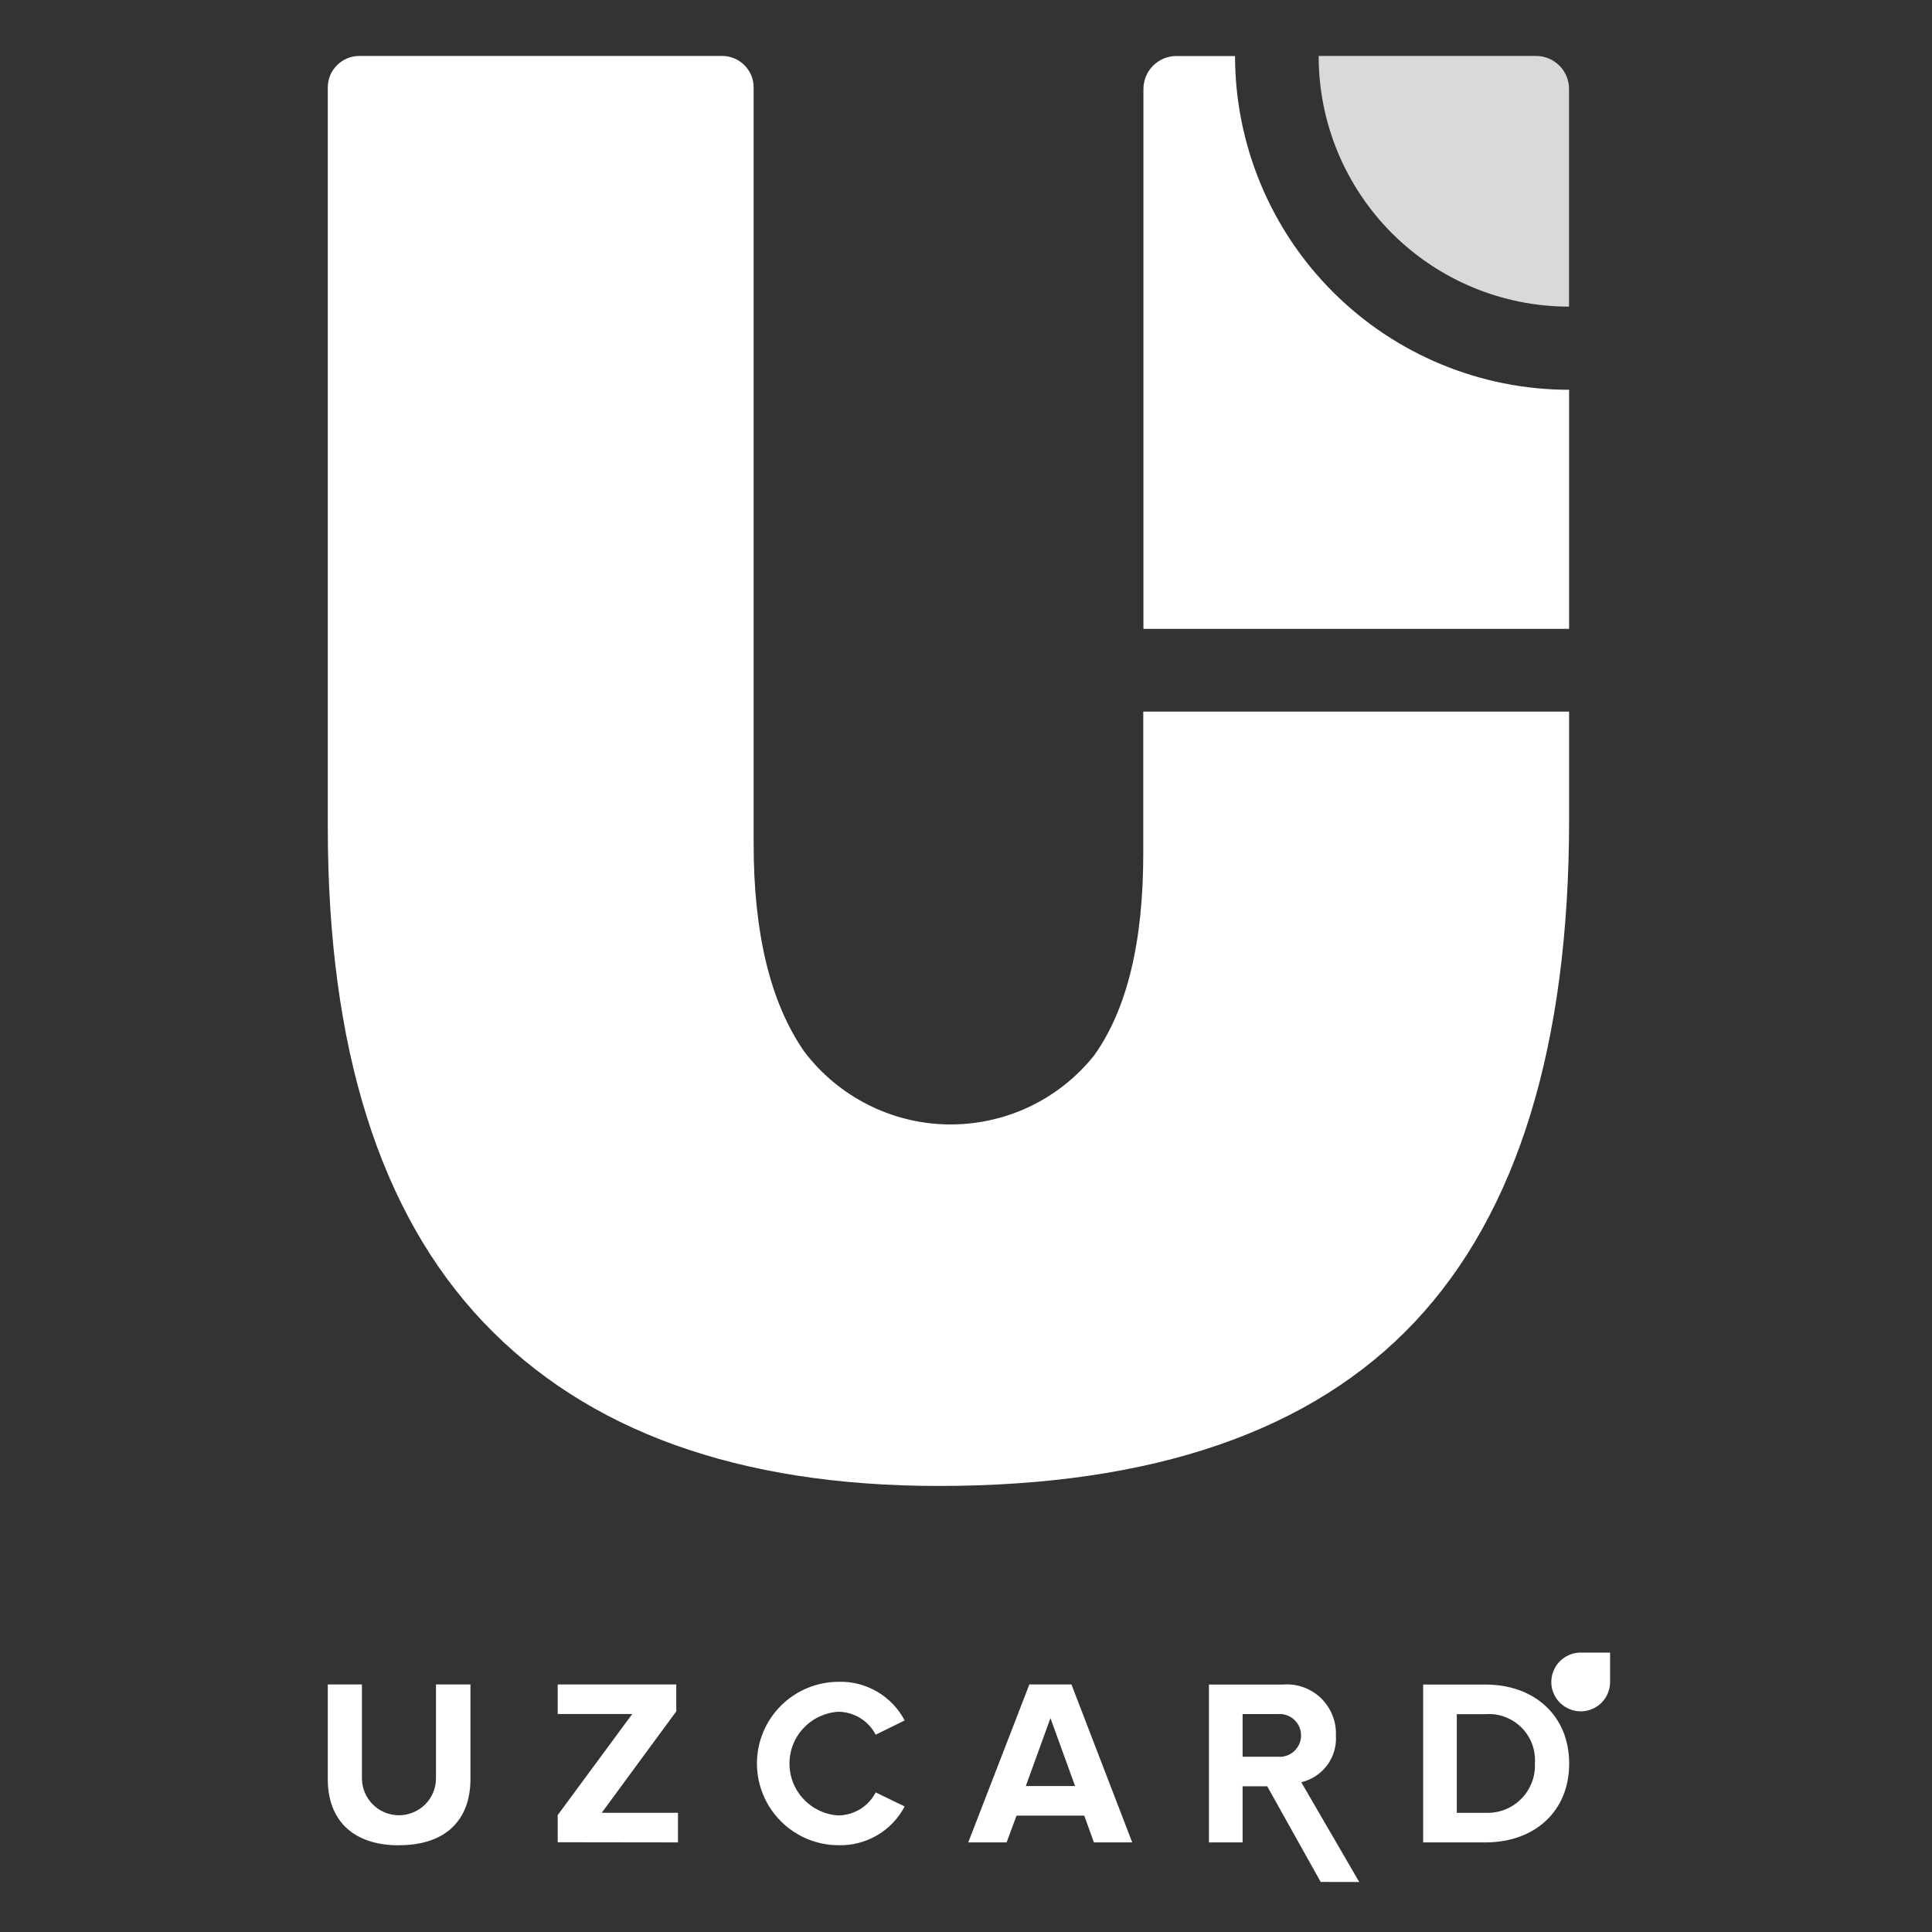
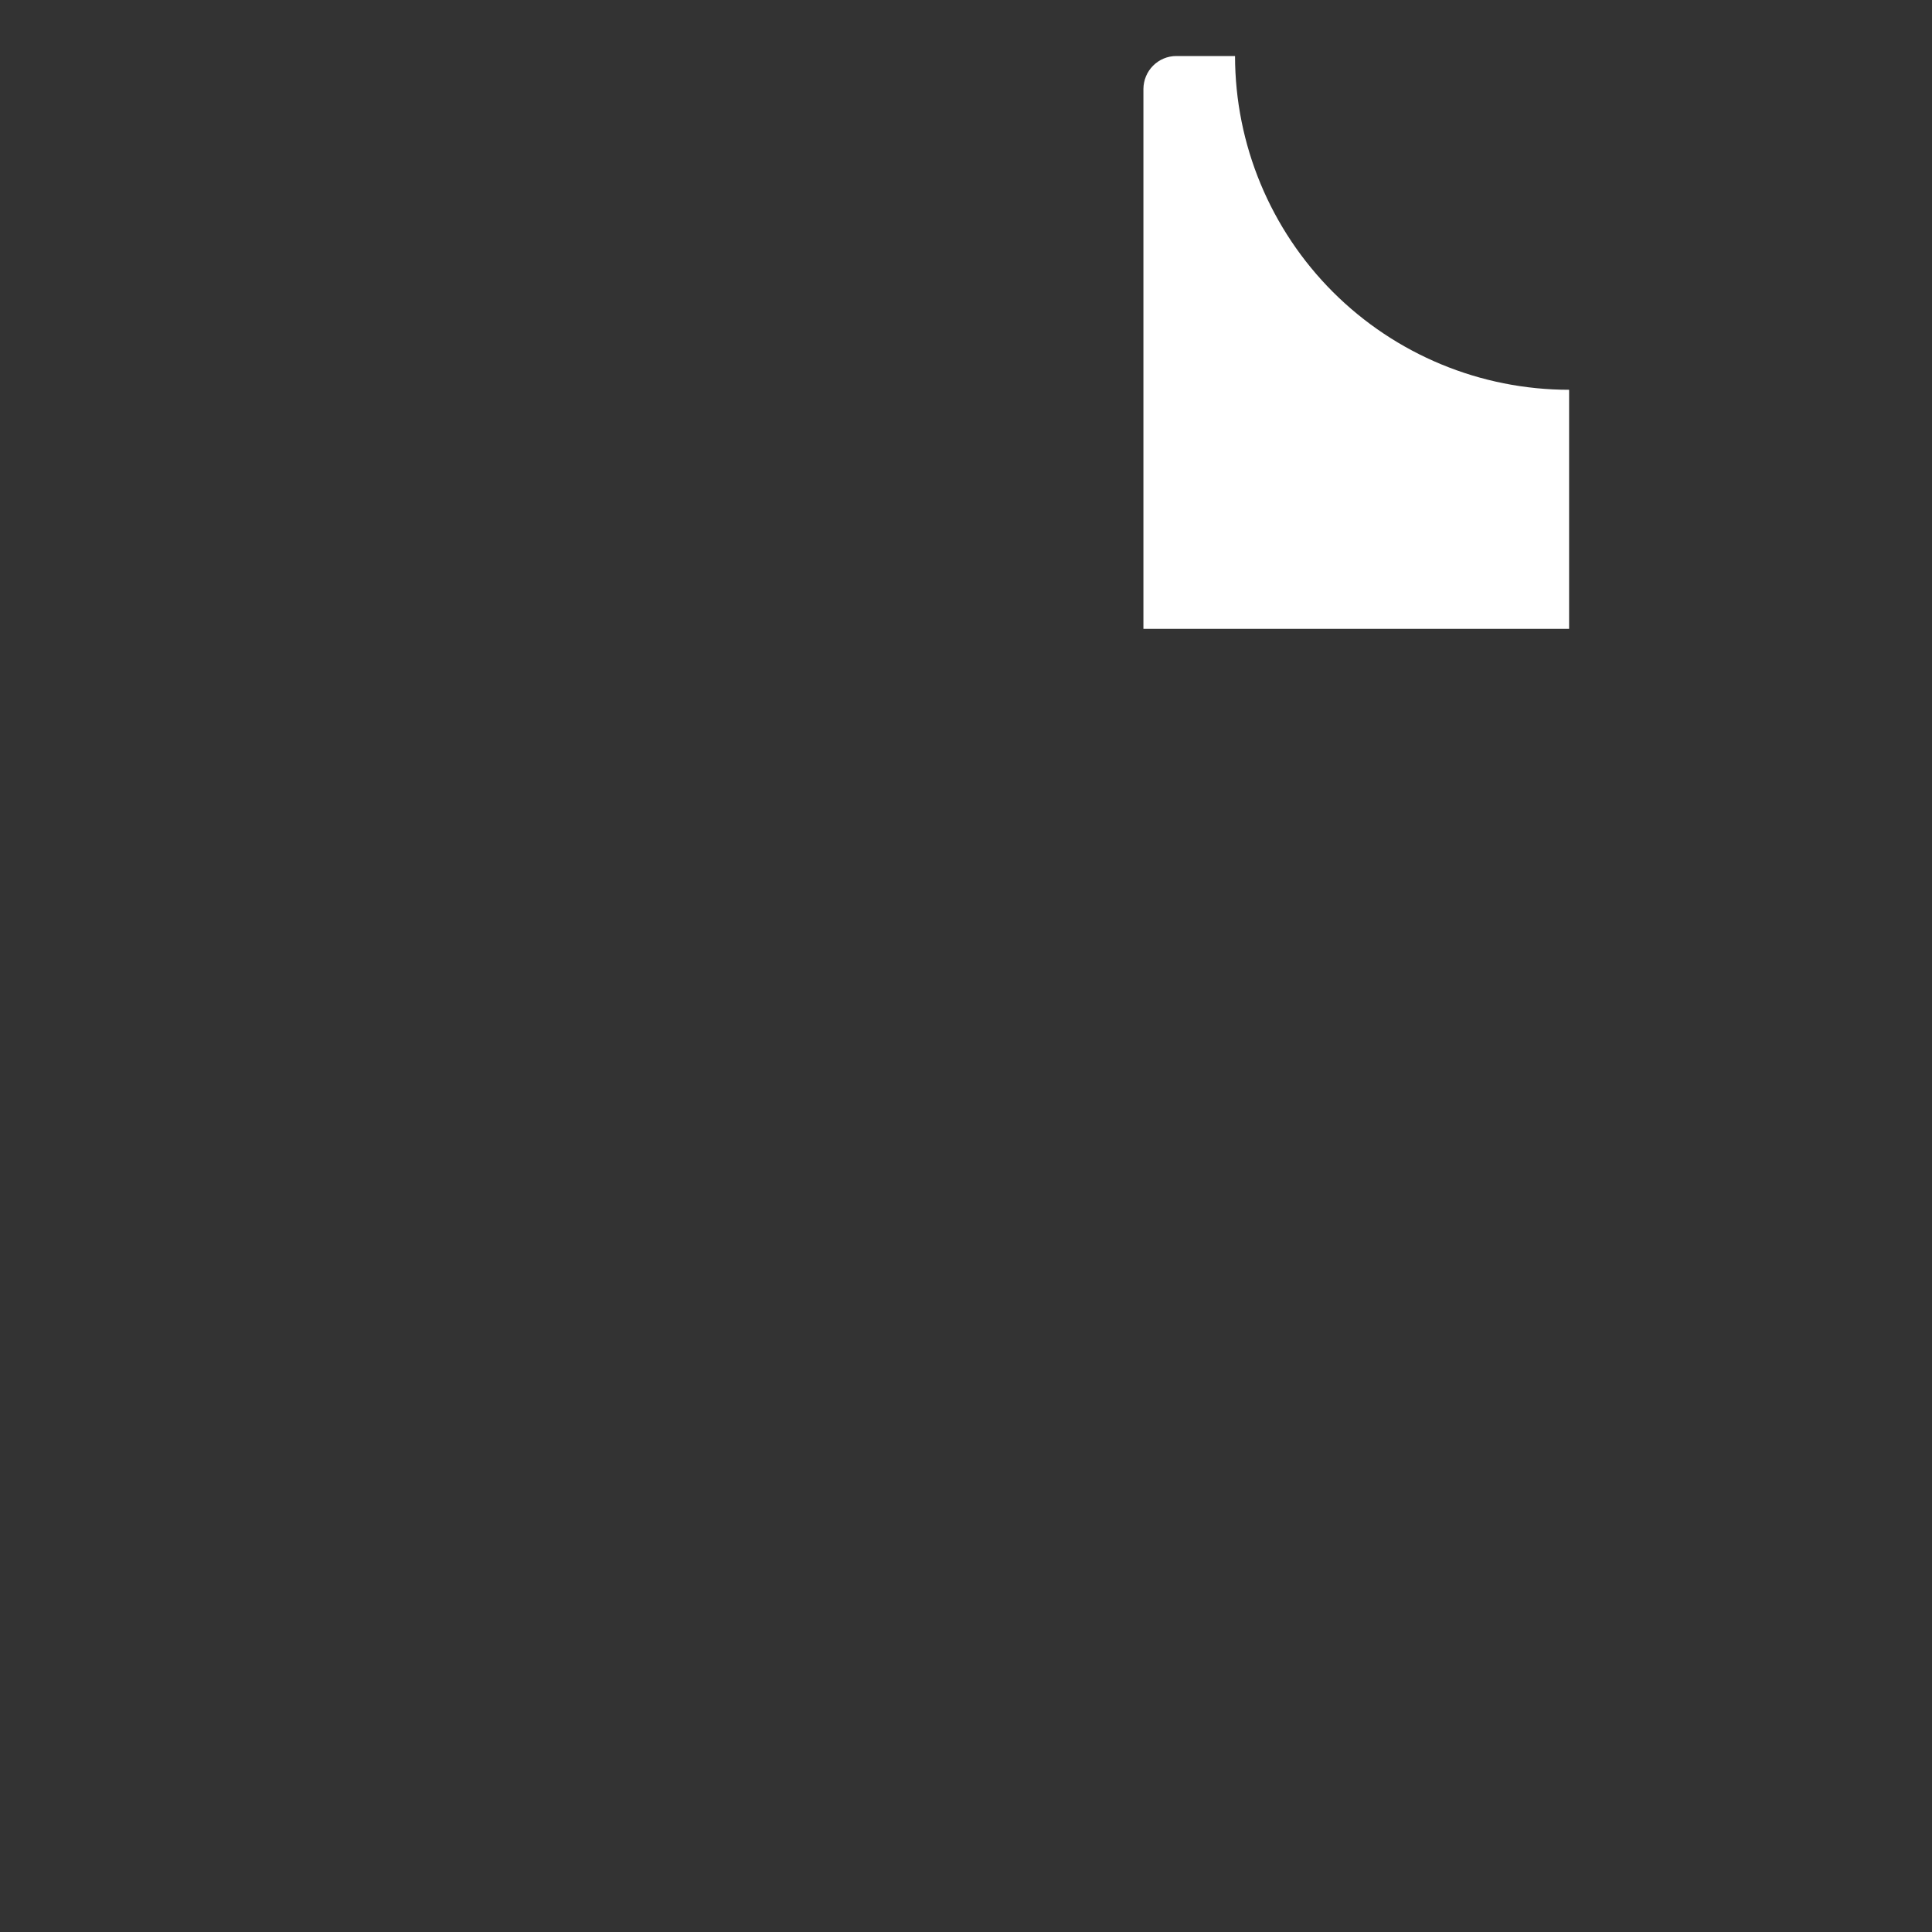
<svg xmlns="http://www.w3.org/2000/svg" width="24" height="24" viewBox="0 0 24 24" fill="none">
  <rect x="0" y="0" width="24" height="24" fill="#333333" stroke="none" />
-   <path fill-rule="evenodd" clip-rule="evenodd" d="M19.492 10.18C19.492 12.978 18.852 15.063 17.575 16.421C16.297 17.78 14.323 18.459 11.661 18.459C9.175 18.459 7.288 17.779 6.001 16.421C4.715 15.063 4.072 13.014 4.072 10.275V1.085C4.072 0.871 4.247 0.696 4.462 0.695H8.972C9.187 0.696 9.362 0.871 9.362 1.085V10.476C9.361 11.595 9.57 12.457 9.99 13.062C10.199 13.339 10.469 13.564 10.778 13.721C11.087 13.878 11.428 13.963 11.775 13.968C12.122 13.973 12.466 13.899 12.78 13.752C13.094 13.604 13.37 13.387 13.587 13.117C13.998 12.547 14.203 11.707 14.202 10.597V8.84H19.492V10.18Z" fill="white" />
  <path fill-rule="evenodd" clip-rule="evenodd" d="M19.084 7.812H14.204V1.104C14.205 0.996 14.248 0.892 14.324 0.816C14.401 0.739 14.504 0.696 14.612 0.696H15.342C15.343 1.796 15.781 2.85 16.559 3.628C17.337 4.405 18.392 4.842 19.492 4.842V7.812H19.084Z" fill="white" />
-   <path fill-rule="evenodd" clip-rule="evenodd" d="M16.38 0.695H19.083C19.191 0.695 19.295 0.739 19.371 0.815C19.448 0.892 19.491 0.996 19.491 1.104V3.809C18.666 3.809 17.875 3.481 17.292 2.898C16.709 2.315 16.381 1.524 16.381 0.7L16.38 0.695Z" fill="#D9D9D9" />
-   <path fill-rule="evenodd" clip-rule="evenodd" d="M18.452 22.52H18.097V21.294H18.452C18.535 21.288 18.617 21.299 18.694 21.328C18.772 21.357 18.842 21.402 18.9 21.46C18.959 21.518 19.004 21.588 19.033 21.666C19.061 21.743 19.073 21.826 19.067 21.908C19.071 21.989 19.057 22.071 19.027 22.147C18.997 22.223 18.952 22.292 18.894 22.349C18.836 22.407 18.767 22.452 18.691 22.481C18.614 22.51 18.533 22.523 18.451 22.519L18.452 22.52ZM18.452 22.887C19.067 22.887 19.493 22.499 19.493 21.908C19.493 21.317 19.066 20.926 18.453 20.926H17.679V22.887H18.452ZM15.874 21.823H15.436V21.293H15.873C15.91 21.29 15.947 21.294 15.982 21.306C16.017 21.318 16.049 21.337 16.076 21.362C16.103 21.387 16.125 21.417 16.14 21.451C16.155 21.485 16.162 21.521 16.162 21.558C16.162 21.595 16.155 21.631 16.14 21.665C16.125 21.699 16.103 21.729 16.076 21.754C16.049 21.779 16.017 21.798 15.982 21.81C15.947 21.822 15.911 21.826 15.874 21.823ZM16.885 23.379L16.165 22.14C16.294 22.109 16.408 22.034 16.487 21.928C16.566 21.821 16.604 21.69 16.595 21.558C16.599 21.472 16.584 21.386 16.551 21.306C16.519 21.226 16.47 21.153 16.408 21.093C16.346 21.034 16.271 20.988 16.19 20.959C16.109 20.93 16.022 20.919 15.936 20.926H15.018V22.887H15.436V22.19H15.742L16.406 23.378L16.885 23.379ZM13.355 22.187H12.743L13.049 21.343L13.355 22.187ZM14.065 22.887L13.31 20.925H12.787L12.028 22.887H12.504L12.628 22.554H13.469L13.589 22.887H14.065ZM10.418 22.922C10.586 22.926 10.752 22.883 10.897 22.798C11.042 22.713 11.16 22.589 11.238 22.44L10.878 22.266C10.834 22.351 10.768 22.422 10.687 22.473C10.605 22.523 10.512 22.55 10.416 22.552C10.252 22.543 10.097 22.471 9.984 22.351C9.87 22.231 9.807 22.073 9.807 21.908C9.807 21.743 9.87 21.584 9.984 21.465C10.097 21.345 10.252 21.273 10.416 21.264C10.512 21.265 10.605 21.293 10.687 21.343C10.768 21.393 10.834 21.464 10.878 21.549L11.238 21.372C11.16 21.223 11.042 21.1 10.897 21.015C10.752 20.93 10.586 20.887 10.418 20.892C10.149 20.892 9.891 20.999 9.701 21.189C9.51 21.379 9.403 21.638 9.403 21.907C9.403 22.176 9.51 22.434 9.701 22.625C9.891 22.815 10.149 22.922 10.418 22.922ZM8.422 22.887V22.519H7.475L8.401 21.259V20.925H6.928V21.292H7.854L6.928 22.548V22.885L8.422 22.887ZM4.958 22.922C5.555 22.922 5.844 22.59 5.844 22.102V20.925H5.416V22.09C5.416 22.212 5.368 22.329 5.282 22.415C5.195 22.501 5.078 22.55 4.956 22.55C4.834 22.55 4.717 22.501 4.631 22.415C4.545 22.329 4.496 22.212 4.496 22.09V20.925H4.072V22.105C4.072 22.587 4.36 22.923 4.957 22.923L4.958 22.922ZM20.001 20.89V20.894C20.001 20.966 19.98 21.037 19.94 21.096C19.9 21.157 19.843 21.203 19.776 21.231C19.709 21.259 19.636 21.266 19.565 21.252C19.495 21.238 19.43 21.203 19.378 21.152C19.327 21.101 19.293 21.036 19.278 20.966C19.264 20.895 19.271 20.822 19.299 20.755C19.326 20.688 19.373 20.631 19.433 20.591C19.493 20.551 19.563 20.529 19.635 20.529H20.001V20.89Z" fill="white" />
</svg>